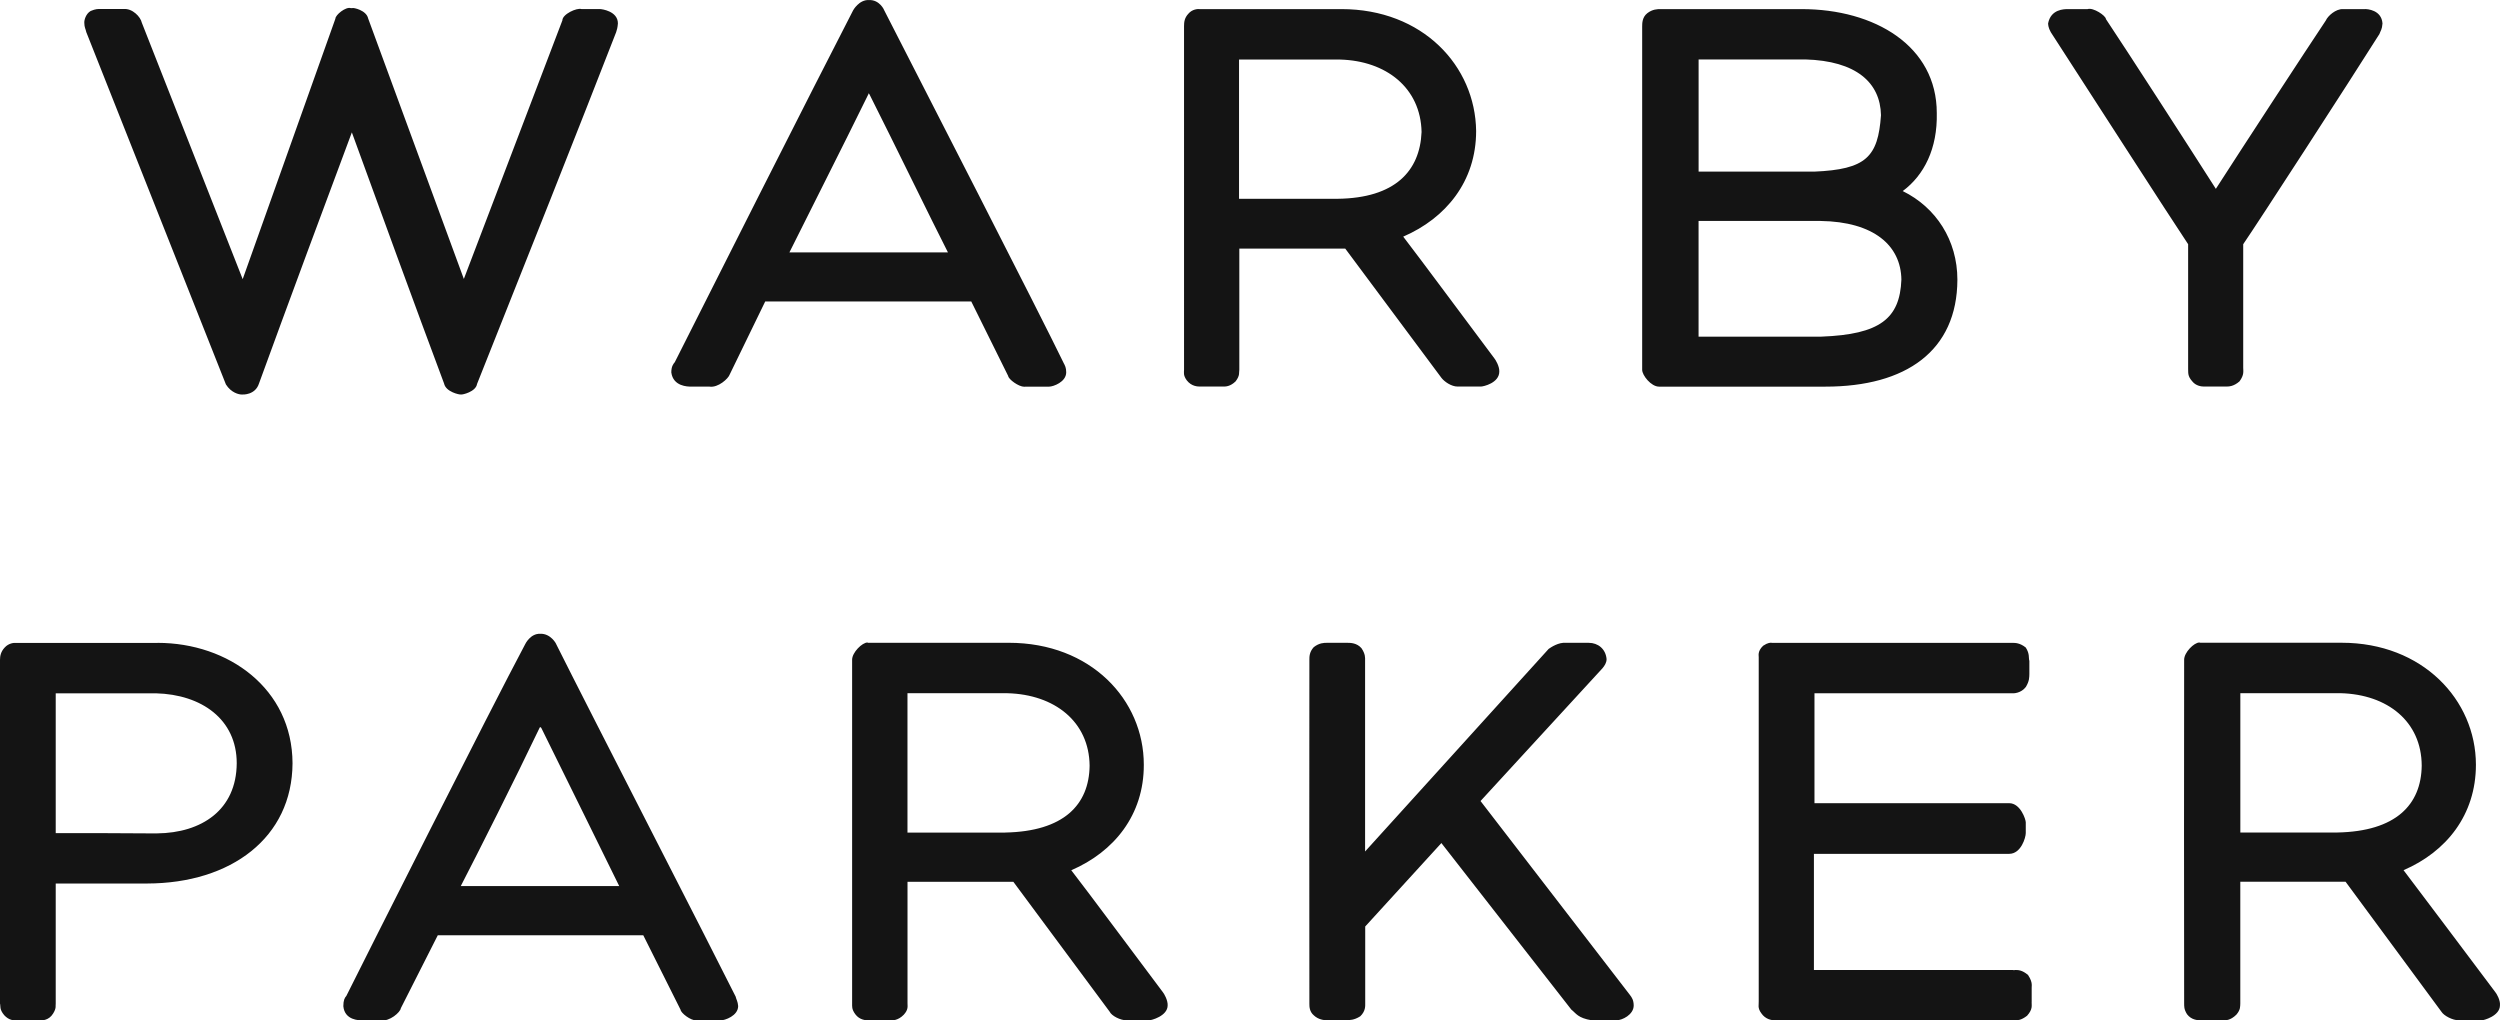
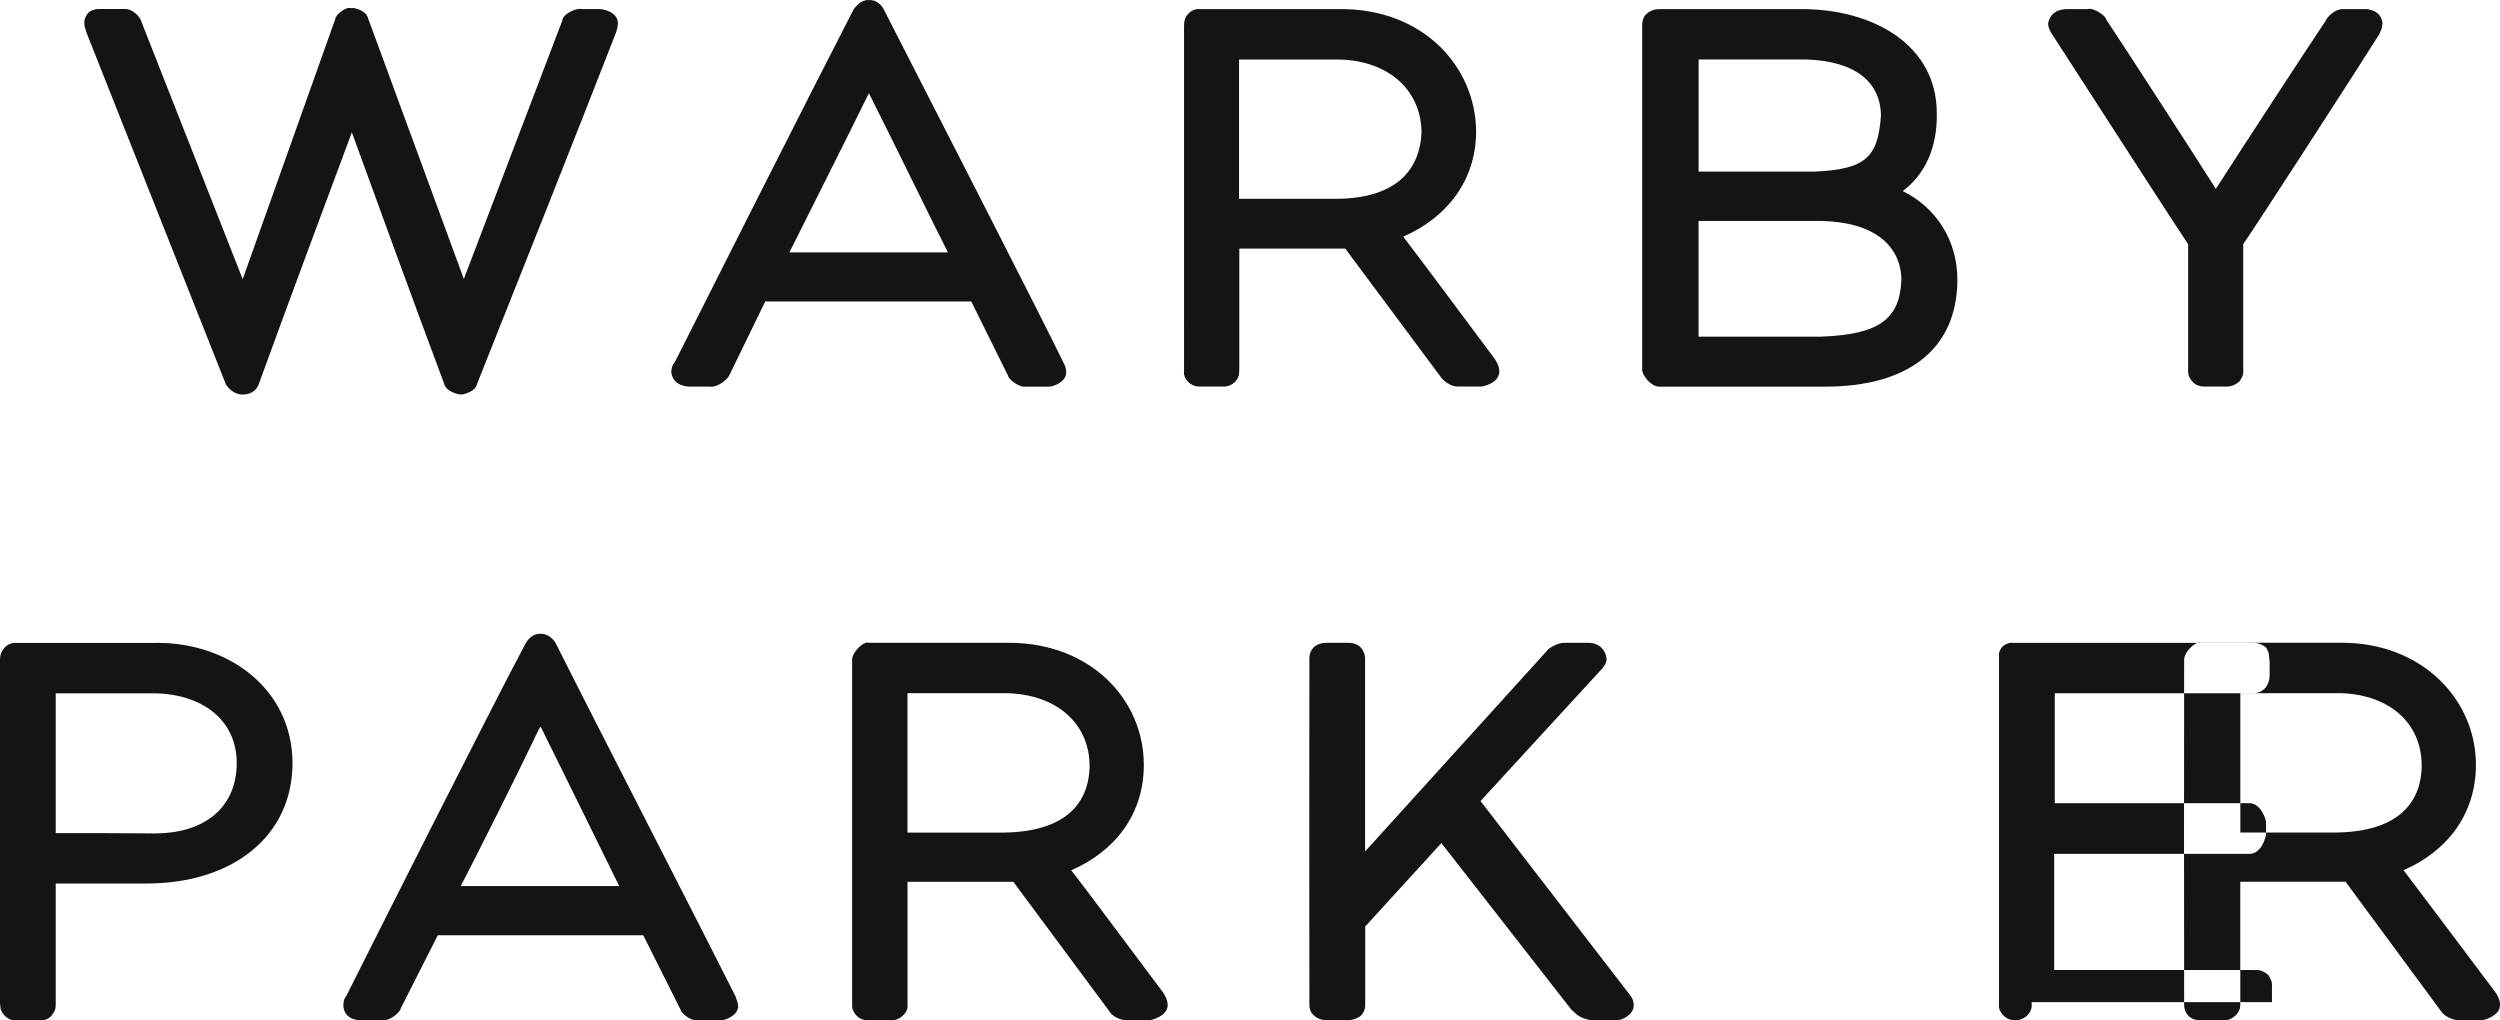
<svg xmlns="http://www.w3.org/2000/svg" id="Calque_1" data-name="Calque 1" viewBox="0 0 625.91 255.49">
  <defs>
    <style>
      .cls-1 {
        fill: #141414;
        fill-rule: evenodd;
      }
    </style>
  </defs>
-   <path id="Layer" class="cls-1" d="m624.69,248.33c.37.42,1.34,2.09,1.21,3.36,0,2.69-4.11,3.76-4.53,3.76h-5.75c-1.58,0-3.76-1.14-4.39-2.17l-23.98-32.52h-26.36v30.47c-.06.72.12,1.52-.99,2.81-1.52,1.5-2.77,1.4-3.1,1.4h-5.9c-.69,0-2.27-.08-3.35-1.52-.82-1.31-.69-2.03-.72-2.7-.04-1.9-.04-84.5,0-86.05,0-1.83,2.48-4.31,3.81-4.31l.25.06h35.39c20.22,0,33.57,14.28,33.6,30.52,0,12.62-7.44,21.82-18.12,26.42,4.75,6.3,15.64,20.72,22.92,30.46h0,.02Zm-39.52-39.9c14.7-.28,21.01-6.97,21.14-16.72-.03-11.08-8.58-17.85-20.29-18.16h-25.12v34.89h24.27Zm-76.52,42.46c-.04.8.37,1.73-1.15,3.42-1.51,1.16-2.4,1.14-2.97,1.14h-60.16c-.81,0-2.37-.24-3.41-1.78-1.01-1.36-.57-2.16-.64-3v-86.13c.07-.22-.44-1.41,1.11-2.87,1.19-.8,1.88-.8,2.26-.72h60.16c.69,0,1.87,0,3.33,1.17,1.05,1.66.65,2.57.9,3.35v3.3c-.04.87.03,1.67-.87,3.21-1.2,1.57-3.01,1.66-3.62,1.59h-49.31v27.52h48.75c2.83,0,4.15,4.09,4.15,4.78v2.7c0,1.1-1.17,5.2-4.15,5.2h-48.89v29.08h49.83c.23.11.48,0,.56,0,.76,0,1.73,0,3.22,1.25,1.33,2.06.82,2.77.91,3.54v3.27-.02Zm-137.97-50.33h0s0,0,0,0Zm0,0l37.38,48.52c.52.68.94,1.31.96,2.65,0,2.32-2.9,3.72-4.33,3.72h-6.18c-3.49-.59-3.89-1.72-5.12-2.7l-32.52-41.68-19.07,20.89v19.34c0,.51.11,1.86-1.24,3.14-1.62,1.03-2.65.92-3.48,1h-4.72c-.94,0-2.29-.18-3.4-1.21-1.14-.95-1.14-2.24-1.14-2.92-.03-.96-.03-84.93,0-86.13,0-.69-.03-1.92,1.08-3.14,1.38-1.1,2.62-1.1,3.27-1.1h5.26c.69,0,2.29.03,3.43,1.34,1.02,1.5.91,2.42.91,3.07v47.83l45.96-50.72c.54-.37,2.48-1.72,4.39-1.52h5.65c2.31,0,4.24,1.52,4.46,4.07,0,.94-.51,1.66-1.01,2.28l-30.55,33.26h0Zm-102.47,17.32c4.88,6.3,15.54,20.72,22.88,30.46.37.42,1.31,2.09,1.25,3.36,0,2.69-4.11,3.76-4.7,3.76h-5.51c-1.65,0-3.83-1.14-4.31-2.17l-24.11-32.52h-26.5v30.47c0,.72.24,1.52-.94,2.81-1.45,1.5-2.88,1.4-3.13,1.4h-5.83c-.52,0-2.11-.08-3.17-1.52-.97-1.31-.77-2.03-.8-2.7v-86.06c0-1.83,2.53-4.31,3.84-4.31l.13.07h35.28c20.54,0,33.78,14.28,33.78,30.52.04,12.62-7.48,21.82-18.15,26.42h-.02Zm-16.56-9.44c14.7-.28,21.02-6.97,21.15-16.72-.1-11.08-8.81-17.85-20.54-18.16h-25.06v34.89h24.45Zm-112.4-47.17c8.41,16.83,39.4,77.12,44.93,88.24.14.68.55,1.23.63,2.37,0,2.45-3.35,3.59-4.38,3.59h-5.78c-.09.03-.2.03-.26.03-1.52,0-3.9-1.86-4-2.7l-9.34-18.65h-51.44l-9.26,18.28c-.09.97-2.82,3.4-5.05,3.03h-4.64c-.7,0-4.37,0-4.7-3.54,0-1.49.33-2.11.75-2.57,4.93-9.89,36.03-71.64,44.79-88.09,0,0,1.28-2.69,3.76-2.58,2.61-.11,4,2.51,4,2.58h0,0Zm-23.88,60.57h0s0,0,0,0Zm0,0h39.66c-4.03-8.24-13.16-26.72-19.51-39.6-.11-.11-.14-.15-.27-.23,0,.04-.03.07-.11.11-6.22,13.03-15.52,31.48-19.78,39.72h0Zm-75.9-60.89c17.7,0,33.7,11.45,33.77,30.14-.08,18.6-15.35,30.07-36.41,30.11H13.95v30.06c-.1.5.24,1.08-.65,2.49-1.04,1.72-2.72,1.72-3.17,1.72H3.98c-.52,0-1.73,0-2.92-1.3-1.28-1.53-.86-2.25-1.06-2.91v-86.05c0-.97.2-2.06,1.18-3.1,1-1.1,2.35-1.21,2.84-1.14h35.43,0Zm-.16,47.7c11.17-.11,19.89-5.87,19.96-17.56,0-11.03-8.84-17.22-20.22-17.51H13.95v35c5.79,0,17.69,0,25.34.08h0,0ZM592.16,2.27c.47,0,4.09.19,4.33,3.6-.11,1.55-.48,1.81-.77,2.65-7.46,11.83-30.4,47.23-34.1,52.62v30.91c0,.91.28,1.79-.93,3.43-1.49,1.3-2.66,1.3-3.49,1.3h-5.39c-.69,0-2.05-.18-2.94-1.3-1.25-1.38-.97-2.24-1.04-3.1v-31.24c-3.71-5.5-27.48-42.42-34.38-53.07-.16-.38-.62-.99-.68-2.2.68-3.59,4.03-3.59,4.99-3.59h4.9c1.39-.48,4.59,1.66,4.59,2.5,4.77,7.13,21.1,32.42,27.52,42.5,6.38-9.93,22.77-35.03,27.52-42.13.51-1.17,2.51-2.96,4.33-2.87h5.54s0-.02,0-.02Zm-115.78,45.57c8.34,4.1,13.68,12.31,13.68,22.2-.07,17.79-12.84,26.76-33.04,26.76h-41.67c-1.97,0-4.21-2.83-4.21-4.21V6.69c0-.86,0-2.37,1.28-3.38,1.31-1.03,2.61-1.03,3.24-1.03h35.41c18.27,0,33.83,9.21,33.83,26.02.2,8.9-3.18,15.57-8.52,19.53h0s0,0,0,0Zm-51.12-4.87h28.96c12.99-.55,15.98-3.67,16.71-14.13-.16-8.17-6.22-13.61-18.96-13.96h-26.7v28.09h0Zm30.77,41.31c14.62-.55,19.62-4.5,20.01-14.25-.11-8.58-6.92-14.52-20.26-14.71h-30.52v28.97h30.78s0,0,0,0Zm-104.72-25.04c4.83,6.28,15.54,20.77,22.78,30.42.33.37,1.34,2.06,1.28,3.36,0,2.87-4,3.76-4.61,3.76h-5.83c-1.56,0-3.3-1.21-4.04-2.17l-24.09-32.37h-26.52v30.33c-.14.67.24,1.38-.93,2.91-1.34,1.3-2.51,1.3-3.03,1.3h-5.78c-.63,0-2.21,0-3.42-1.56-.93-1.27-.68-1.99-.68-2.65V6.52c0-.97.11-2.06,1.1-3.1.93-1.1,2.31-1.21,2.83-1.14h35.48c20.36,0,33.52,14.24,33.72,30.52,0,12.63-7.58,21.82-18.24,26.44h-.02s0,0,0,0Zm-16.43-9.47c14.41-.17,20.62-6.96,21.03-16.72-.22-11.07-8.89-17.84-20.42-18.14h-25.28v34.87h24.67,0s0,0,0,0Zm-68.61,41.07c.37.68.67,1.23.67,2.37,0,2.45-3.27,3.59-4.26,3.59h-5.9c-.07.03-.24.03-.33.03-1.43,0-3.95-1.86-4.04-2.7l-9.24-18.65h-51.59l-8.89,18.28c-.3.97-2.89,3.4-5.11,3.03h-4.65c-.65,0-4.39,0-4.86-3.54,0-1.49.48-2.11.87-2.57,4.95-9.89,36.13-71.64,44.65-88.09,0,0,1.47-2.69,3.95-2.58,2.7-.11,3.84,2.51,3.84,2.58,8.61,16.82,39.54,77.12,44.89,88.24h0Zm-68.63-27.65h0s0,0,0,0Zm0,0h39.69c-4.2-8.24-13.17-26.72-19.66-39.6-.06-.11-.15-.15-.17-.29,0,.11-.03.13-.03.17-6.38,13.03-15.75,31.48-19.83,39.72ZM150.23,2.27c.37,0,4.47.49,4.47,3.59-.1,1.16-.21,1.45-.44,2.2-9.07,23.31-23.1,58.69-34.82,88.06-.31,2-3.75,2.74-4.02,2.65-.37.08-3.8-.64-4.24-2.75-6.61-17.62-17.82-48.37-23.09-62.88-5.38,14.34-16.58,44.54-23.24,62.85-.94,2.97-4.1,2.78-4.1,2.78h-.28c-.63,0-2.58-.41-3.91-2.52L21.61,8.06c-.15-.75-.5-1.23-.5-2.31-.07-.65.37-2.31,1.59-3,1.3-.55,1.87-.49,2.26-.49h6.01c2.18-.2,4.24,1.98,4.53,3.41,7.07,18.03,19.47,49.56,25.26,64.22L83.97,4.68c0-.95,2.61-3.05,3.85-2.65h.37c.24-.17,3.55.52,3.98,2.59l23.96,65.22L140.8,5.1c0-1.55,3.62-3.21,4.78-2.83h4.66,0Z" />
+   <path id="Layer" class="cls-1" d="m624.69,248.33c.37.42,1.34,2.09,1.21,3.36,0,2.69-4.11,3.76-4.53,3.76h-5.75c-1.58,0-3.76-1.14-4.39-2.17l-23.98-32.52h-26.36v30.47c-.06.72.12,1.52-.99,2.81-1.52,1.5-2.77,1.4-3.1,1.4h-5.9c-.69,0-2.27-.08-3.35-1.52-.82-1.31-.69-2.03-.72-2.7-.04-1.9-.04-84.5,0-86.05,0-1.83,2.48-4.31,3.81-4.31l.25.06h35.39c20.22,0,33.57,14.28,33.6,30.52,0,12.62-7.44,21.82-18.12,26.42,4.75,6.3,15.64,20.72,22.92,30.46h0,.02Zm-39.52-39.9c14.7-.28,21.01-6.97,21.14-16.72-.03-11.08-8.58-17.85-20.29-18.16h-25.12v34.89h24.27Zm-76.52,42.46c-.04.8.37,1.73-1.15,3.42-1.51,1.16-2.4,1.14-2.97,1.14c-.81,0-2.37-.24-3.41-1.78-1.01-1.36-.57-2.16-.64-3v-86.13c.07-.22-.44-1.41,1.11-2.87,1.19-.8,1.88-.8,2.26-.72h60.16c.69,0,1.87,0,3.33,1.17,1.05,1.66.65,2.57.9,3.35v3.3c-.04.87.03,1.67-.87,3.21-1.2,1.57-3.01,1.66-3.62,1.59h-49.31v27.52h48.75c2.83,0,4.15,4.09,4.15,4.78v2.7c0,1.1-1.17,5.2-4.15,5.2h-48.89v29.08h49.83c.23.11.48,0,.56,0,.76,0,1.73,0,3.22,1.25,1.33,2.06.82,2.77.91,3.54v3.27-.02Zm-137.97-50.33h0s0,0,0,0Zm0,0l37.38,48.52c.52.68.94,1.31.96,2.65,0,2.32-2.9,3.72-4.33,3.72h-6.18c-3.49-.59-3.89-1.72-5.12-2.7l-32.52-41.68-19.07,20.89v19.34c0,.51.11,1.86-1.24,3.14-1.62,1.03-2.65.92-3.48,1h-4.72c-.94,0-2.29-.18-3.4-1.21-1.14-.95-1.14-2.24-1.14-2.92-.03-.96-.03-84.93,0-86.13,0-.69-.03-1.92,1.08-3.14,1.38-1.1,2.62-1.1,3.27-1.1h5.26c.69,0,2.29.03,3.43,1.34,1.02,1.5.91,2.42.91,3.07v47.83l45.96-50.72c.54-.37,2.48-1.72,4.39-1.52h5.65c2.31,0,4.24,1.52,4.46,4.07,0,.94-.51,1.66-1.01,2.28l-30.55,33.26h0Zm-102.47,17.32c4.88,6.3,15.54,20.72,22.88,30.46.37.42,1.31,2.09,1.25,3.36,0,2.69-4.11,3.76-4.7,3.76h-5.51c-1.65,0-3.83-1.14-4.31-2.17l-24.11-32.52h-26.5v30.47c0,.72.24,1.52-.94,2.81-1.45,1.5-2.88,1.4-3.13,1.4h-5.83c-.52,0-2.11-.08-3.17-1.52-.97-1.31-.77-2.03-.8-2.7v-86.06c0-1.83,2.53-4.31,3.84-4.31l.13.07h35.28c20.54,0,33.78,14.28,33.78,30.52.04,12.62-7.48,21.82-18.15,26.42h-.02Zm-16.56-9.44c14.7-.28,21.02-6.97,21.15-16.72-.1-11.08-8.81-17.85-20.54-18.16h-25.06v34.89h24.45Zm-112.4-47.17c8.41,16.83,39.4,77.12,44.93,88.24.14.68.55,1.23.63,2.37,0,2.45-3.35,3.59-4.38,3.59h-5.78c-.09.03-.2.03-.26.03-1.52,0-3.9-1.86-4-2.7l-9.34-18.65h-51.44l-9.26,18.28c-.09.97-2.82,3.4-5.05,3.03h-4.64c-.7,0-4.37,0-4.7-3.54,0-1.49.33-2.11.75-2.57,4.93-9.89,36.03-71.64,44.79-88.09,0,0,1.28-2.69,3.76-2.58,2.61-.11,4,2.51,4,2.58h0,0Zm-23.88,60.57h0s0,0,0,0Zm0,0h39.66c-4.03-8.24-13.16-26.72-19.51-39.6-.11-.11-.14-.15-.27-.23,0,.04-.03.07-.11.11-6.22,13.03-15.52,31.48-19.78,39.72h0Zm-75.9-60.89c17.7,0,33.7,11.45,33.77,30.14-.08,18.6-15.35,30.07-36.41,30.11H13.95v30.06c-.1.5.24,1.08-.65,2.49-1.04,1.72-2.72,1.72-3.17,1.72H3.98c-.52,0-1.73,0-2.92-1.3-1.28-1.53-.86-2.25-1.06-2.91v-86.05c0-.97.2-2.06,1.18-3.1,1-1.1,2.35-1.21,2.84-1.14h35.43,0Zm-.16,47.7c11.17-.11,19.89-5.87,19.96-17.56,0-11.03-8.84-17.22-20.22-17.51H13.95v35c5.79,0,17.69,0,25.34.08h0,0ZM592.16,2.27c.47,0,4.09.19,4.33,3.6-.11,1.55-.48,1.81-.77,2.65-7.46,11.83-30.4,47.23-34.1,52.62v30.91c0,.91.28,1.79-.93,3.43-1.49,1.3-2.66,1.3-3.49,1.3h-5.39c-.69,0-2.05-.18-2.94-1.3-1.25-1.38-.97-2.24-1.04-3.1v-31.24c-3.71-5.5-27.48-42.42-34.38-53.07-.16-.38-.62-.99-.68-2.2.68-3.59,4.03-3.59,4.99-3.59h4.9c1.39-.48,4.59,1.66,4.59,2.5,4.77,7.13,21.1,32.42,27.52,42.5,6.38-9.93,22.77-35.03,27.52-42.13.51-1.17,2.51-2.96,4.33-2.87h5.54s0-.02,0-.02Zm-115.78,45.57c8.34,4.1,13.68,12.31,13.68,22.2-.07,17.79-12.84,26.76-33.04,26.76h-41.67c-1.97,0-4.21-2.83-4.21-4.21V6.69c0-.86,0-2.37,1.28-3.38,1.31-1.03,2.61-1.03,3.24-1.03h35.41c18.27,0,33.83,9.21,33.83,26.02.2,8.9-3.18,15.57-8.52,19.53h0s0,0,0,0Zm-51.12-4.87h28.96c12.99-.55,15.98-3.67,16.71-14.13-.16-8.17-6.22-13.61-18.96-13.96h-26.7v28.09h0Zm30.77,41.31c14.62-.55,19.62-4.5,20.01-14.25-.11-8.58-6.92-14.52-20.26-14.71h-30.52v28.97h30.78s0,0,0,0Zm-104.72-25.04c4.83,6.28,15.54,20.77,22.78,30.42.33.37,1.34,2.06,1.28,3.36,0,2.87-4,3.76-4.61,3.76h-5.83c-1.56,0-3.3-1.21-4.04-2.17l-24.09-32.37h-26.52v30.33c-.14.67.24,1.38-.93,2.91-1.34,1.3-2.51,1.3-3.03,1.3h-5.78c-.63,0-2.21,0-3.42-1.56-.93-1.27-.68-1.99-.68-2.65V6.52c0-.97.11-2.06,1.1-3.1.93-1.1,2.31-1.21,2.83-1.14h35.48c20.36,0,33.52,14.24,33.72,30.52,0,12.63-7.58,21.82-18.24,26.44h-.02s0,0,0,0Zm-16.43-9.47c14.41-.17,20.62-6.96,21.03-16.72-.22-11.07-8.89-17.84-20.42-18.14h-25.28v34.87h24.67,0s0,0,0,0Zm-68.61,41.07c.37.68.67,1.23.67,2.37,0,2.45-3.27,3.59-4.26,3.59h-5.9c-.07.03-.24.03-.33.03-1.43,0-3.95-1.86-4.04-2.7l-9.24-18.65h-51.59l-8.89,18.28c-.3.97-2.89,3.4-5.11,3.03h-4.65c-.65,0-4.39,0-4.86-3.54,0-1.49.48-2.11.87-2.57,4.95-9.89,36.13-71.64,44.65-88.09,0,0,1.47-2.69,3.95-2.58,2.7-.11,3.84,2.51,3.84,2.58,8.61,16.82,39.54,77.12,44.89,88.24h0Zm-68.63-27.65h0s0,0,0,0Zm0,0h39.69c-4.2-8.24-13.17-26.72-19.66-39.6-.06-.11-.15-.15-.17-.29,0,.11-.03.13-.03.17-6.38,13.03-15.75,31.48-19.83,39.72ZM150.23,2.27c.37,0,4.47.49,4.47,3.59-.1,1.16-.21,1.45-.44,2.2-9.07,23.31-23.1,58.69-34.82,88.06-.31,2-3.75,2.74-4.02,2.65-.37.08-3.8-.64-4.24-2.75-6.61-17.62-17.82-48.37-23.09-62.88-5.38,14.34-16.58,44.54-23.24,62.85-.94,2.97-4.1,2.78-4.1,2.78h-.28c-.63,0-2.58-.41-3.91-2.52L21.61,8.06c-.15-.75-.5-1.23-.5-2.31-.07-.65.37-2.31,1.59-3,1.3-.55,1.87-.49,2.26-.49h6.01c2.18-.2,4.24,1.98,4.53,3.41,7.07,18.03,19.47,49.56,25.26,64.22L83.97,4.68c0-.95,2.61-3.05,3.85-2.65h.37c.24-.17,3.55.52,3.98,2.59l23.96,65.22L140.8,5.1c0-1.55,3.62-3.21,4.78-2.83h4.66,0Z" />
</svg>